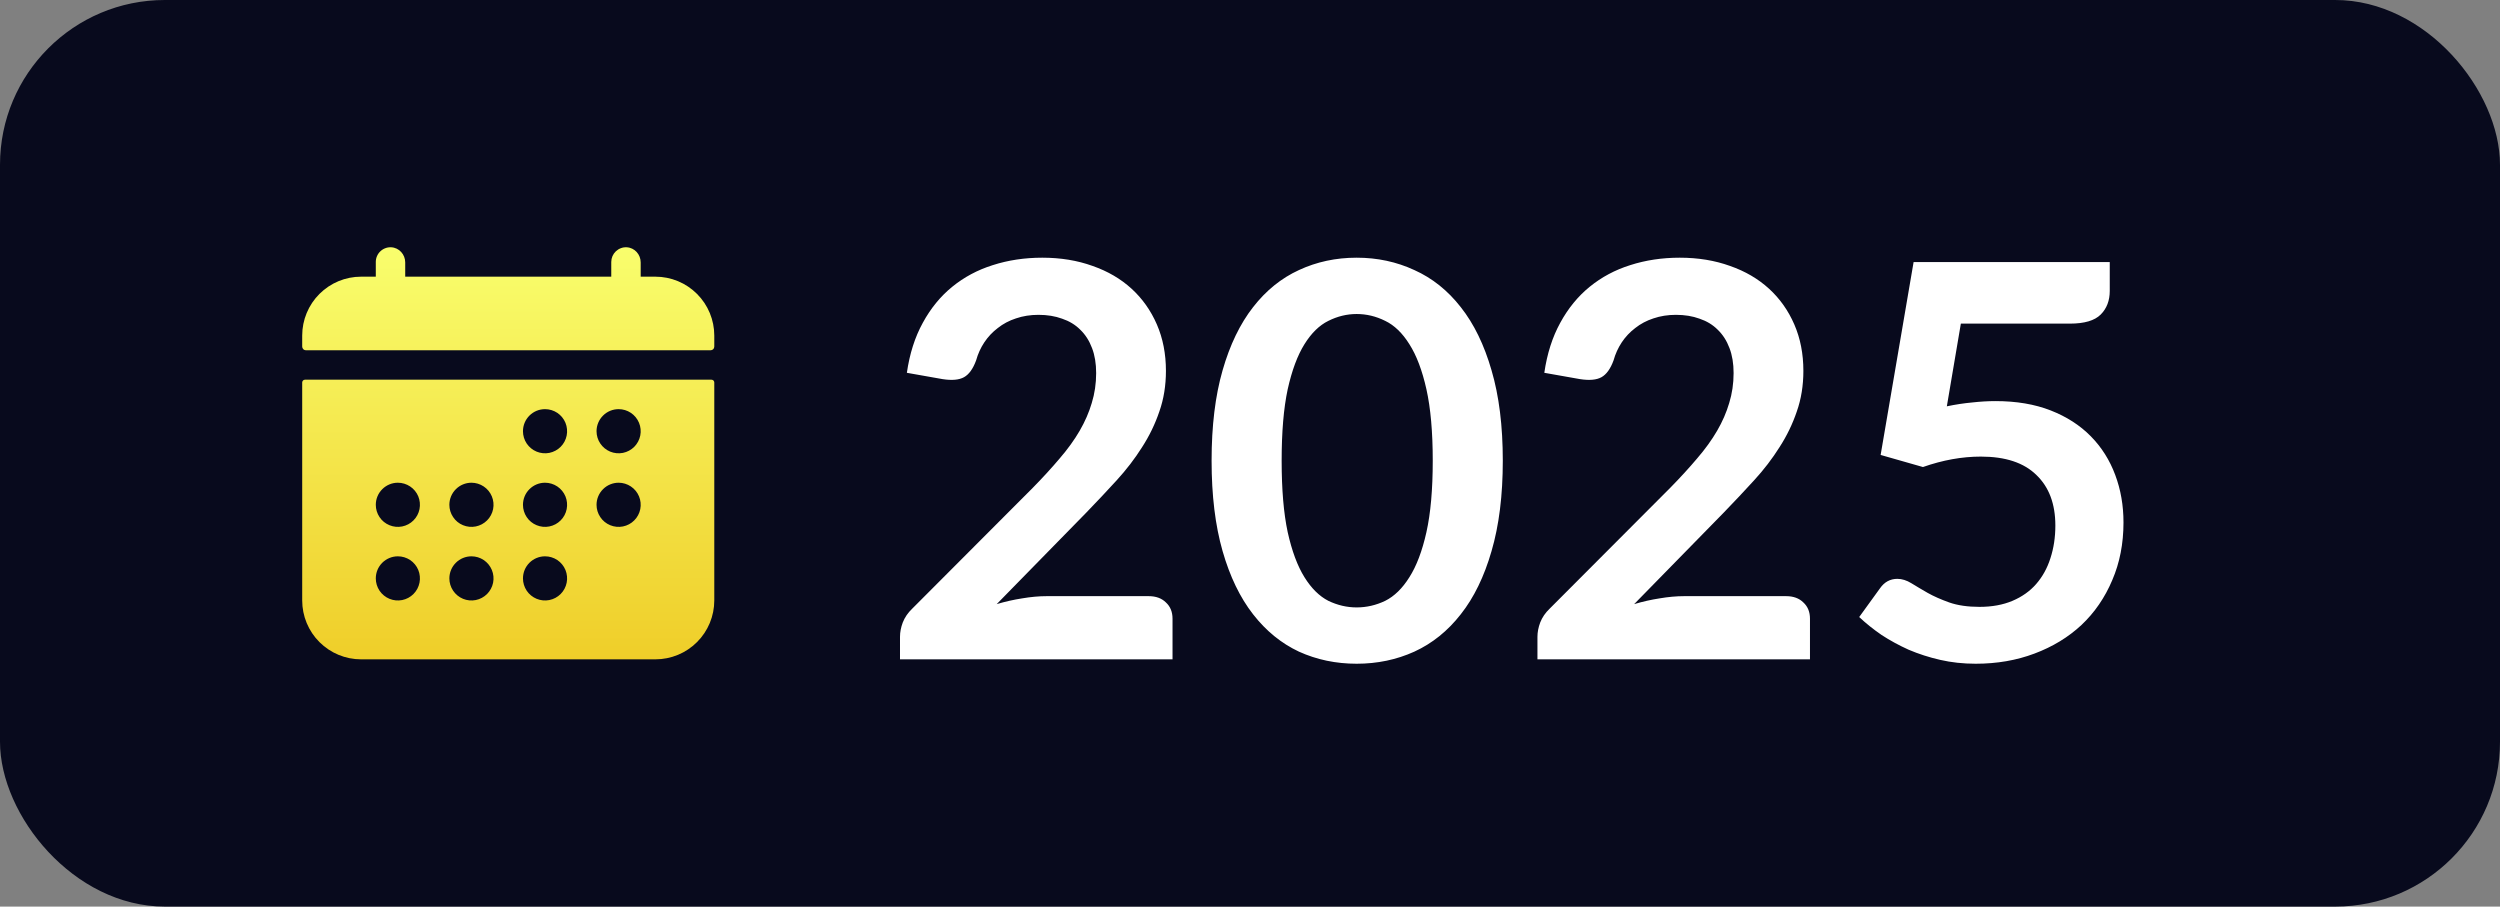
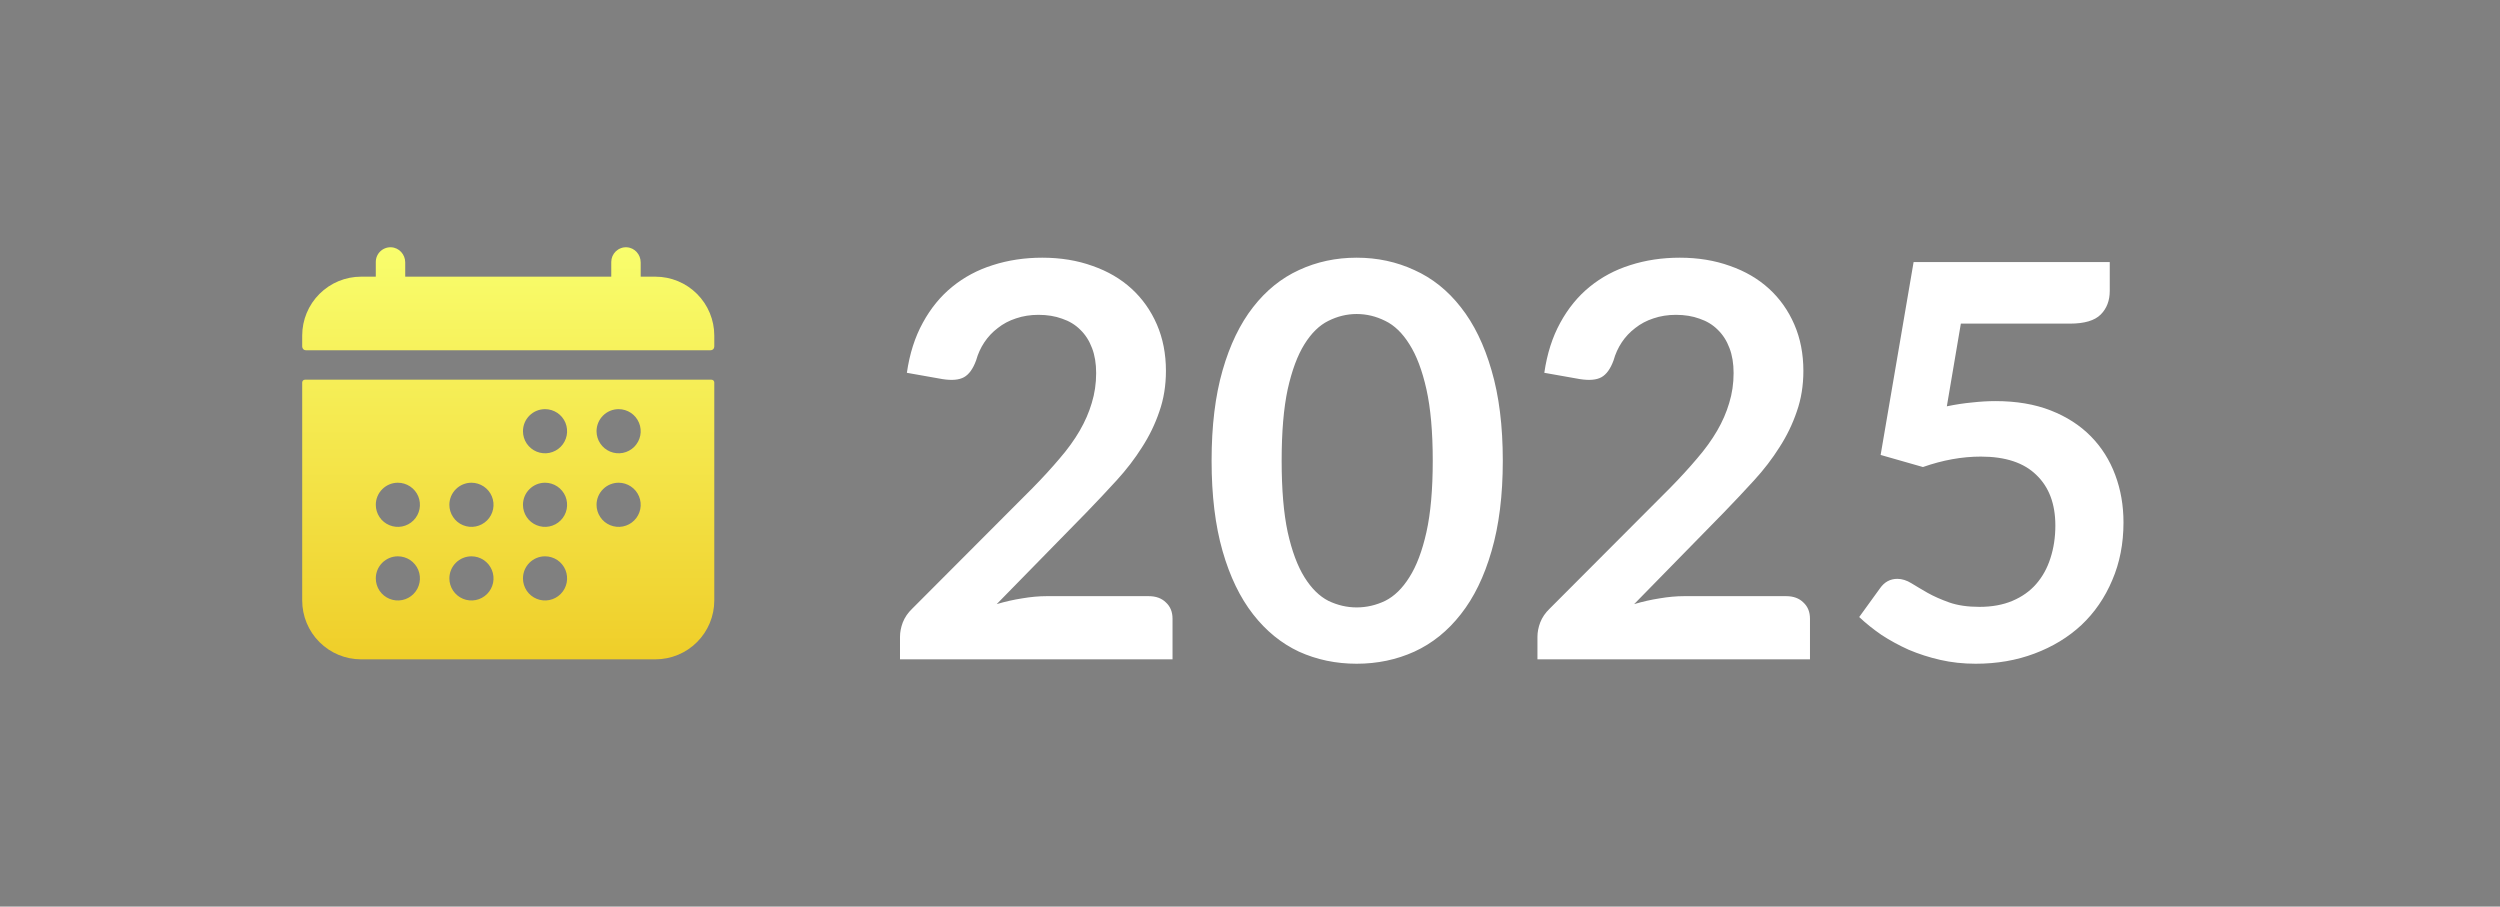
<svg xmlns="http://www.w3.org/2000/svg" width="91" height="33" viewBox="0 0 91 33" fill="none">
  <rect x="0" y="0" width="91" height="33" fill="#808080" stroke="none" />
-   <rect width="91" height="33" rx="6" fill="#080A1D" />
  <path d="M26 12.214C26 11.646 25.774 11.101 25.372 10.699C24.971 10.297 24.425 10.071 23.857 10.071H23.321V9.551C23.321 9.262 23.1 9.015 22.811 9.001C22.739 8.997 22.667 9.008 22.599 9.034C22.531 9.059 22.469 9.098 22.416 9.148C22.364 9.198 22.322 9.258 22.293 9.325C22.265 9.391 22.25 9.463 22.25 9.536V10.071H14.75V9.551C14.75 9.262 14.528 9.015 14.24 9.001C14.168 8.997 14.095 9.008 14.027 9.034C13.959 9.059 13.897 9.098 13.845 9.148C13.792 9.198 13.75 9.258 13.722 9.325C13.693 9.391 13.679 9.463 13.679 9.536V10.071H13.143C12.575 10.071 12.03 10.297 11.628 10.699C11.226 11.101 11 11.646 11 12.214V12.616C11 12.652 11.014 12.686 11.039 12.711C11.064 12.736 11.098 12.75 11.134 12.75H25.866C25.902 12.75 25.936 12.736 25.961 12.711C25.986 12.686 26 12.652 26 12.616V12.214ZM11 21.857C11 22.425 11.226 22.971 11.628 23.372C12.03 23.774 12.575 24 13.143 24H23.857C24.425 24 24.971 23.774 25.372 23.372C25.774 22.971 26 22.425 26 21.857V13.922C26 13.895 25.989 13.87 25.971 13.851C25.952 13.832 25.926 13.821 25.9 13.821H11.1C11.074 13.821 11.048 13.832 11.029 13.851C11.011 13.87 11 13.895 11 13.922V21.857ZM22.518 14.893C22.677 14.893 22.832 14.94 22.964 15.028C23.096 15.117 23.199 15.242 23.26 15.389C23.321 15.536 23.337 15.697 23.306 15.853C23.275 16.009 23.198 16.152 23.086 16.265C22.974 16.377 22.831 16.453 22.675 16.485C22.519 16.515 22.357 16.5 22.21 16.439C22.064 16.378 21.938 16.275 21.85 16.143C21.761 16.011 21.714 15.855 21.714 15.696C21.714 15.483 21.799 15.279 21.95 15.128C22.1 14.977 22.305 14.893 22.518 14.893ZM22.518 17.571C22.677 17.571 22.832 17.619 22.964 17.707C23.096 17.795 23.199 17.921 23.26 18.067C23.321 18.214 23.337 18.376 23.306 18.532C23.275 18.688 23.198 18.831 23.086 18.943C22.974 19.056 22.831 19.132 22.675 19.163C22.519 19.194 22.357 19.178 22.21 19.117C22.064 19.057 21.938 18.954 21.85 18.821C21.761 18.689 21.714 18.534 21.714 18.375C21.714 18.162 21.799 17.957 21.95 17.807C22.1 17.656 22.305 17.571 22.518 17.571ZM19.839 14.893C19.998 14.893 20.154 14.94 20.286 15.028C20.418 15.117 20.521 15.242 20.582 15.389C20.642 15.536 20.658 15.697 20.627 15.853C20.596 16.009 20.52 16.152 20.407 16.265C20.295 16.377 20.152 16.453 19.996 16.485C19.84 16.515 19.679 16.5 19.532 16.439C19.385 16.378 19.259 16.275 19.171 16.143C19.083 16.011 19.036 15.855 19.036 15.696C19.036 15.483 19.12 15.279 19.271 15.128C19.422 14.977 19.626 14.893 19.839 14.893ZM19.839 17.571C19.998 17.571 20.154 17.619 20.286 17.707C20.418 17.795 20.521 17.921 20.582 18.067C20.642 18.214 20.658 18.376 20.627 18.532C20.596 18.688 20.52 18.831 20.407 18.943C20.295 19.056 20.152 19.132 19.996 19.163C19.84 19.194 19.679 19.178 19.532 19.117C19.385 19.057 19.259 18.954 19.171 18.821C19.083 18.689 19.036 18.534 19.036 18.375C19.036 18.162 19.12 17.957 19.271 17.807C19.422 17.656 19.626 17.571 19.839 17.571ZM19.839 20.25C19.998 20.25 20.154 20.297 20.286 20.385C20.418 20.474 20.521 20.599 20.582 20.746C20.642 20.893 20.658 21.055 20.627 21.21C20.596 21.366 20.52 21.509 20.407 21.622C20.295 21.734 20.152 21.811 19.996 21.842C19.84 21.873 19.679 21.857 19.532 21.796C19.385 21.735 19.259 21.632 19.171 21.5C19.083 21.368 19.036 21.212 19.036 21.054C19.036 20.84 19.12 20.636 19.271 20.485C19.422 20.335 19.626 20.25 19.839 20.25ZM17.161 17.571C17.32 17.571 17.475 17.619 17.607 17.707C17.739 17.795 17.842 17.921 17.903 18.067C17.964 18.214 17.98 18.376 17.949 18.532C17.918 18.688 17.841 18.831 17.729 18.943C17.616 19.056 17.473 19.132 17.317 19.163C17.162 19.194 17 19.178 16.853 19.117C16.706 19.057 16.581 18.954 16.493 18.821C16.404 18.689 16.357 18.534 16.357 18.375C16.357 18.162 16.442 17.957 16.593 17.807C16.743 17.656 16.948 17.571 17.161 17.571ZM17.161 20.25C17.32 20.25 17.475 20.297 17.607 20.385C17.739 20.474 17.842 20.599 17.903 20.746C17.964 20.893 17.98 21.055 17.949 21.21C17.918 21.366 17.841 21.509 17.729 21.622C17.616 21.734 17.473 21.811 17.317 21.842C17.162 21.873 17 21.857 16.853 21.796C16.706 21.735 16.581 21.632 16.493 21.5C16.404 21.368 16.357 21.212 16.357 21.054C16.357 20.84 16.442 20.636 16.593 20.485C16.743 20.335 16.948 20.25 17.161 20.25ZM14.482 17.571C14.641 17.571 14.796 17.619 14.929 17.707C15.061 17.795 15.164 17.921 15.225 18.067C15.285 18.214 15.301 18.376 15.27 18.532C15.239 18.688 15.163 18.831 15.05 18.943C14.938 19.056 14.795 19.132 14.639 19.163C14.483 19.194 14.322 19.178 14.175 19.117C14.028 19.057 13.902 18.954 13.814 18.821C13.726 18.689 13.679 18.534 13.679 18.375C13.679 18.162 13.763 17.957 13.914 17.807C14.065 17.656 14.269 17.571 14.482 17.571ZM14.482 20.25C14.641 20.25 14.796 20.297 14.929 20.385C15.061 20.474 15.164 20.599 15.225 20.746C15.285 20.893 15.301 21.055 15.27 21.21C15.239 21.366 15.163 21.509 15.05 21.622C14.938 21.734 14.795 21.811 14.639 21.842C14.483 21.873 14.322 21.857 14.175 21.796C14.028 21.735 13.902 21.632 13.814 21.5C13.726 21.368 13.679 21.212 13.679 21.054C13.679 20.84 13.763 20.636 13.914 20.485C14.065 20.335 14.269 20.25 14.482 20.25Z" fill="url(#paint0_linear_294_357)" />
  <path d="M41.81 21.7C42.077 21.7 42.287 21.777 42.44 21.93C42.6 22.077 42.68 22.273 42.68 22.52V24H32.76V23.18C32.76 23.013 32.793 22.84 32.86 22.66C32.933 22.473 33.047 22.307 33.2 22.16L37.59 17.76C37.957 17.387 38.283 17.03 38.57 16.69C38.863 16.35 39.107 16.013 39.3 15.68C39.493 15.347 39.64 15.01 39.74 14.67C39.847 14.323 39.9 13.96 39.9 13.58C39.9 13.233 39.85 12.93 39.75 12.67C39.65 12.403 39.507 12.18 39.32 12C39.14 11.82 38.92 11.687 38.66 11.6C38.407 11.507 38.12 11.46 37.8 11.46C37.507 11.46 37.233 11.503 36.98 11.59C36.733 11.67 36.513 11.787 36.32 11.94C36.127 12.087 35.963 12.26 35.83 12.46C35.697 12.66 35.597 12.88 35.53 13.12C35.417 13.427 35.27 13.63 35.09 13.73C34.91 13.83 34.65 13.853 34.31 13.8L33.01 13.57C33.11 12.877 33.303 12.27 33.59 11.75C33.877 11.223 34.233 10.787 34.66 10.44C35.093 10.087 35.587 9.823 36.14 9.65C36.7 9.47 37.3 9.38 37.94 9.38C38.607 9.38 39.217 9.48 39.77 9.68C40.323 9.873 40.797 10.15 41.19 10.51C41.583 10.87 41.89 11.303 42.11 11.81C42.33 12.317 42.44 12.88 42.44 13.5C42.44 14.033 42.36 14.527 42.2 14.98C42.047 15.433 41.837 15.867 41.57 16.28C41.31 16.693 41.003 17.093 40.65 17.48C40.297 17.867 39.927 18.26 39.54 18.66L36.28 21.99C36.593 21.897 36.903 21.827 37.21 21.78C37.523 21.727 37.82 21.7 38.1 21.7H41.81ZM54.702 16.77C54.702 18.03 54.565 19.127 54.292 20.06C54.025 20.987 53.652 21.753 53.172 22.36C52.698 22.967 52.135 23.42 51.482 23.72C50.835 24.013 50.135 24.16 49.382 24.16C48.628 24.16 47.928 24.013 47.282 23.72C46.642 23.42 46.085 22.967 45.612 22.36C45.138 21.753 44.768 20.987 44.502 20.06C44.235 19.127 44.102 18.03 44.102 16.77C44.102 15.503 44.235 14.407 44.502 13.48C44.768 12.553 45.138 11.787 45.612 11.18C46.085 10.573 46.642 10.123 47.282 9.83C47.928 9.53 48.628 9.38 49.382 9.38C50.135 9.38 50.835 9.53 51.482 9.83C52.135 10.123 52.698 10.573 53.172 11.18C53.652 11.787 54.025 12.553 54.292 13.48C54.565 14.407 54.702 15.503 54.702 16.77ZM52.152 16.77C52.152 15.723 52.075 14.857 51.922 14.17C51.768 13.483 51.562 12.937 51.302 12.53C51.048 12.123 50.755 11.84 50.422 11.68C50.088 11.513 49.742 11.43 49.382 11.43C49.028 11.43 48.685 11.513 48.352 11.68C48.025 11.84 47.735 12.123 47.482 12.53C47.228 12.937 47.025 13.483 46.872 14.17C46.725 14.857 46.652 15.723 46.652 16.77C46.652 17.817 46.725 18.683 46.872 19.37C47.025 20.057 47.228 20.603 47.482 21.01C47.735 21.417 48.025 21.703 48.352 21.87C48.685 22.03 49.028 22.11 49.382 22.11C49.742 22.11 50.088 22.03 50.422 21.87C50.755 21.703 51.048 21.417 51.302 21.01C51.562 20.603 51.768 20.057 51.922 19.37C52.075 18.683 52.152 17.817 52.152 16.77ZM65.013 21.7C65.28 21.7 65.49 21.777 65.643 21.93C65.803 22.077 65.883 22.273 65.883 22.52V24H55.963V23.18C55.963 23.013 55.996 22.84 56.063 22.66C56.136 22.473 56.25 22.307 56.403 22.16L60.793 17.76C61.16 17.387 61.486 17.03 61.773 16.69C62.066 16.35 62.31 16.013 62.503 15.68C62.697 15.347 62.843 15.01 62.943 14.67C63.05 14.323 63.103 13.96 63.103 13.58C63.103 13.233 63.053 12.93 62.953 12.67C62.853 12.403 62.71 12.18 62.523 12C62.343 11.82 62.123 11.687 61.863 11.6C61.61 11.507 61.323 11.46 61.003 11.46C60.71 11.46 60.437 11.503 60.183 11.59C59.937 11.67 59.717 11.787 59.523 11.94C59.33 12.087 59.166 12.26 59.033 12.46C58.9 12.66 58.8 12.88 58.733 13.12C58.62 13.427 58.473 13.63 58.293 13.73C58.113 13.83 57.853 13.853 57.513 13.8L56.213 13.57C56.313 12.877 56.507 12.27 56.793 11.75C57.08 11.223 57.437 10.787 57.863 10.44C58.297 10.087 58.79 9.823 59.343 9.65C59.903 9.47 60.503 9.38 61.143 9.38C61.81 9.38 62.42 9.48 62.973 9.68C63.526 9.873 64 10.15 64.393 10.51C64.787 10.87 65.093 11.303 65.313 11.81C65.533 12.317 65.643 12.88 65.643 13.5C65.643 14.033 65.563 14.527 65.403 14.98C65.25 15.433 65.04 15.867 64.773 16.28C64.513 16.693 64.207 17.093 63.853 17.48C63.5 17.867 63.13 18.26 62.743 18.66L59.483 21.99C59.797 21.897 60.106 21.827 60.413 21.78C60.727 21.727 61.023 21.7 61.303 21.7H65.013ZM70.865 14.79C71.185 14.723 71.491 14.677 71.785 14.65C72.078 14.617 72.361 14.6 72.635 14.6C73.395 14.6 74.065 14.713 74.645 14.94C75.225 15.167 75.711 15.48 76.105 15.88C76.498 16.28 76.795 16.75 76.995 17.29C77.195 17.823 77.295 18.4 77.295 19.02C77.295 19.787 77.158 20.487 76.885 21.12C76.618 21.753 76.245 22.297 75.765 22.75C75.285 23.197 74.715 23.543 74.055 23.79C73.401 24.037 72.688 24.16 71.915 24.16C71.461 24.16 71.031 24.113 70.625 24.02C70.218 23.927 69.835 23.803 69.475 23.65C69.121 23.49 68.791 23.31 68.485 23.11C68.185 22.903 67.915 22.687 67.675 22.46L68.435 21.41C68.595 21.183 68.805 21.07 69.065 21.07C69.231 21.07 69.401 21.123 69.575 21.23C69.748 21.337 69.945 21.453 70.165 21.58C70.391 21.707 70.655 21.823 70.955 21.93C71.261 22.037 71.628 22.09 72.055 22.09C72.508 22.09 72.908 22.017 73.255 21.87C73.601 21.723 73.888 21.52 74.115 21.26C74.348 20.993 74.521 20.68 74.635 20.32C74.755 19.953 74.815 19.557 74.815 19.13C74.815 18.343 74.585 17.73 74.125 17.29C73.671 16.843 72.998 16.62 72.105 16.62C71.418 16.62 70.715 16.747 69.995 17L68.455 16.56L69.655 9.54H76.795V10.59C76.795 10.943 76.685 11.23 76.465 11.45C76.245 11.67 75.871 11.78 75.345 11.78H71.375L70.865 14.79Z" fill="white" />
  <defs>
    <linearGradient id="paint0_linear_294_357" x1="18.5" y1="9" x2="18.5" y2="24" gradientUnits="userSpaceOnUse">
      <stop stop-color="#F9FE6D" />
      <stop offset="1" stop-color="#EFCE29" />
    </linearGradient>
  </defs>
</svg>